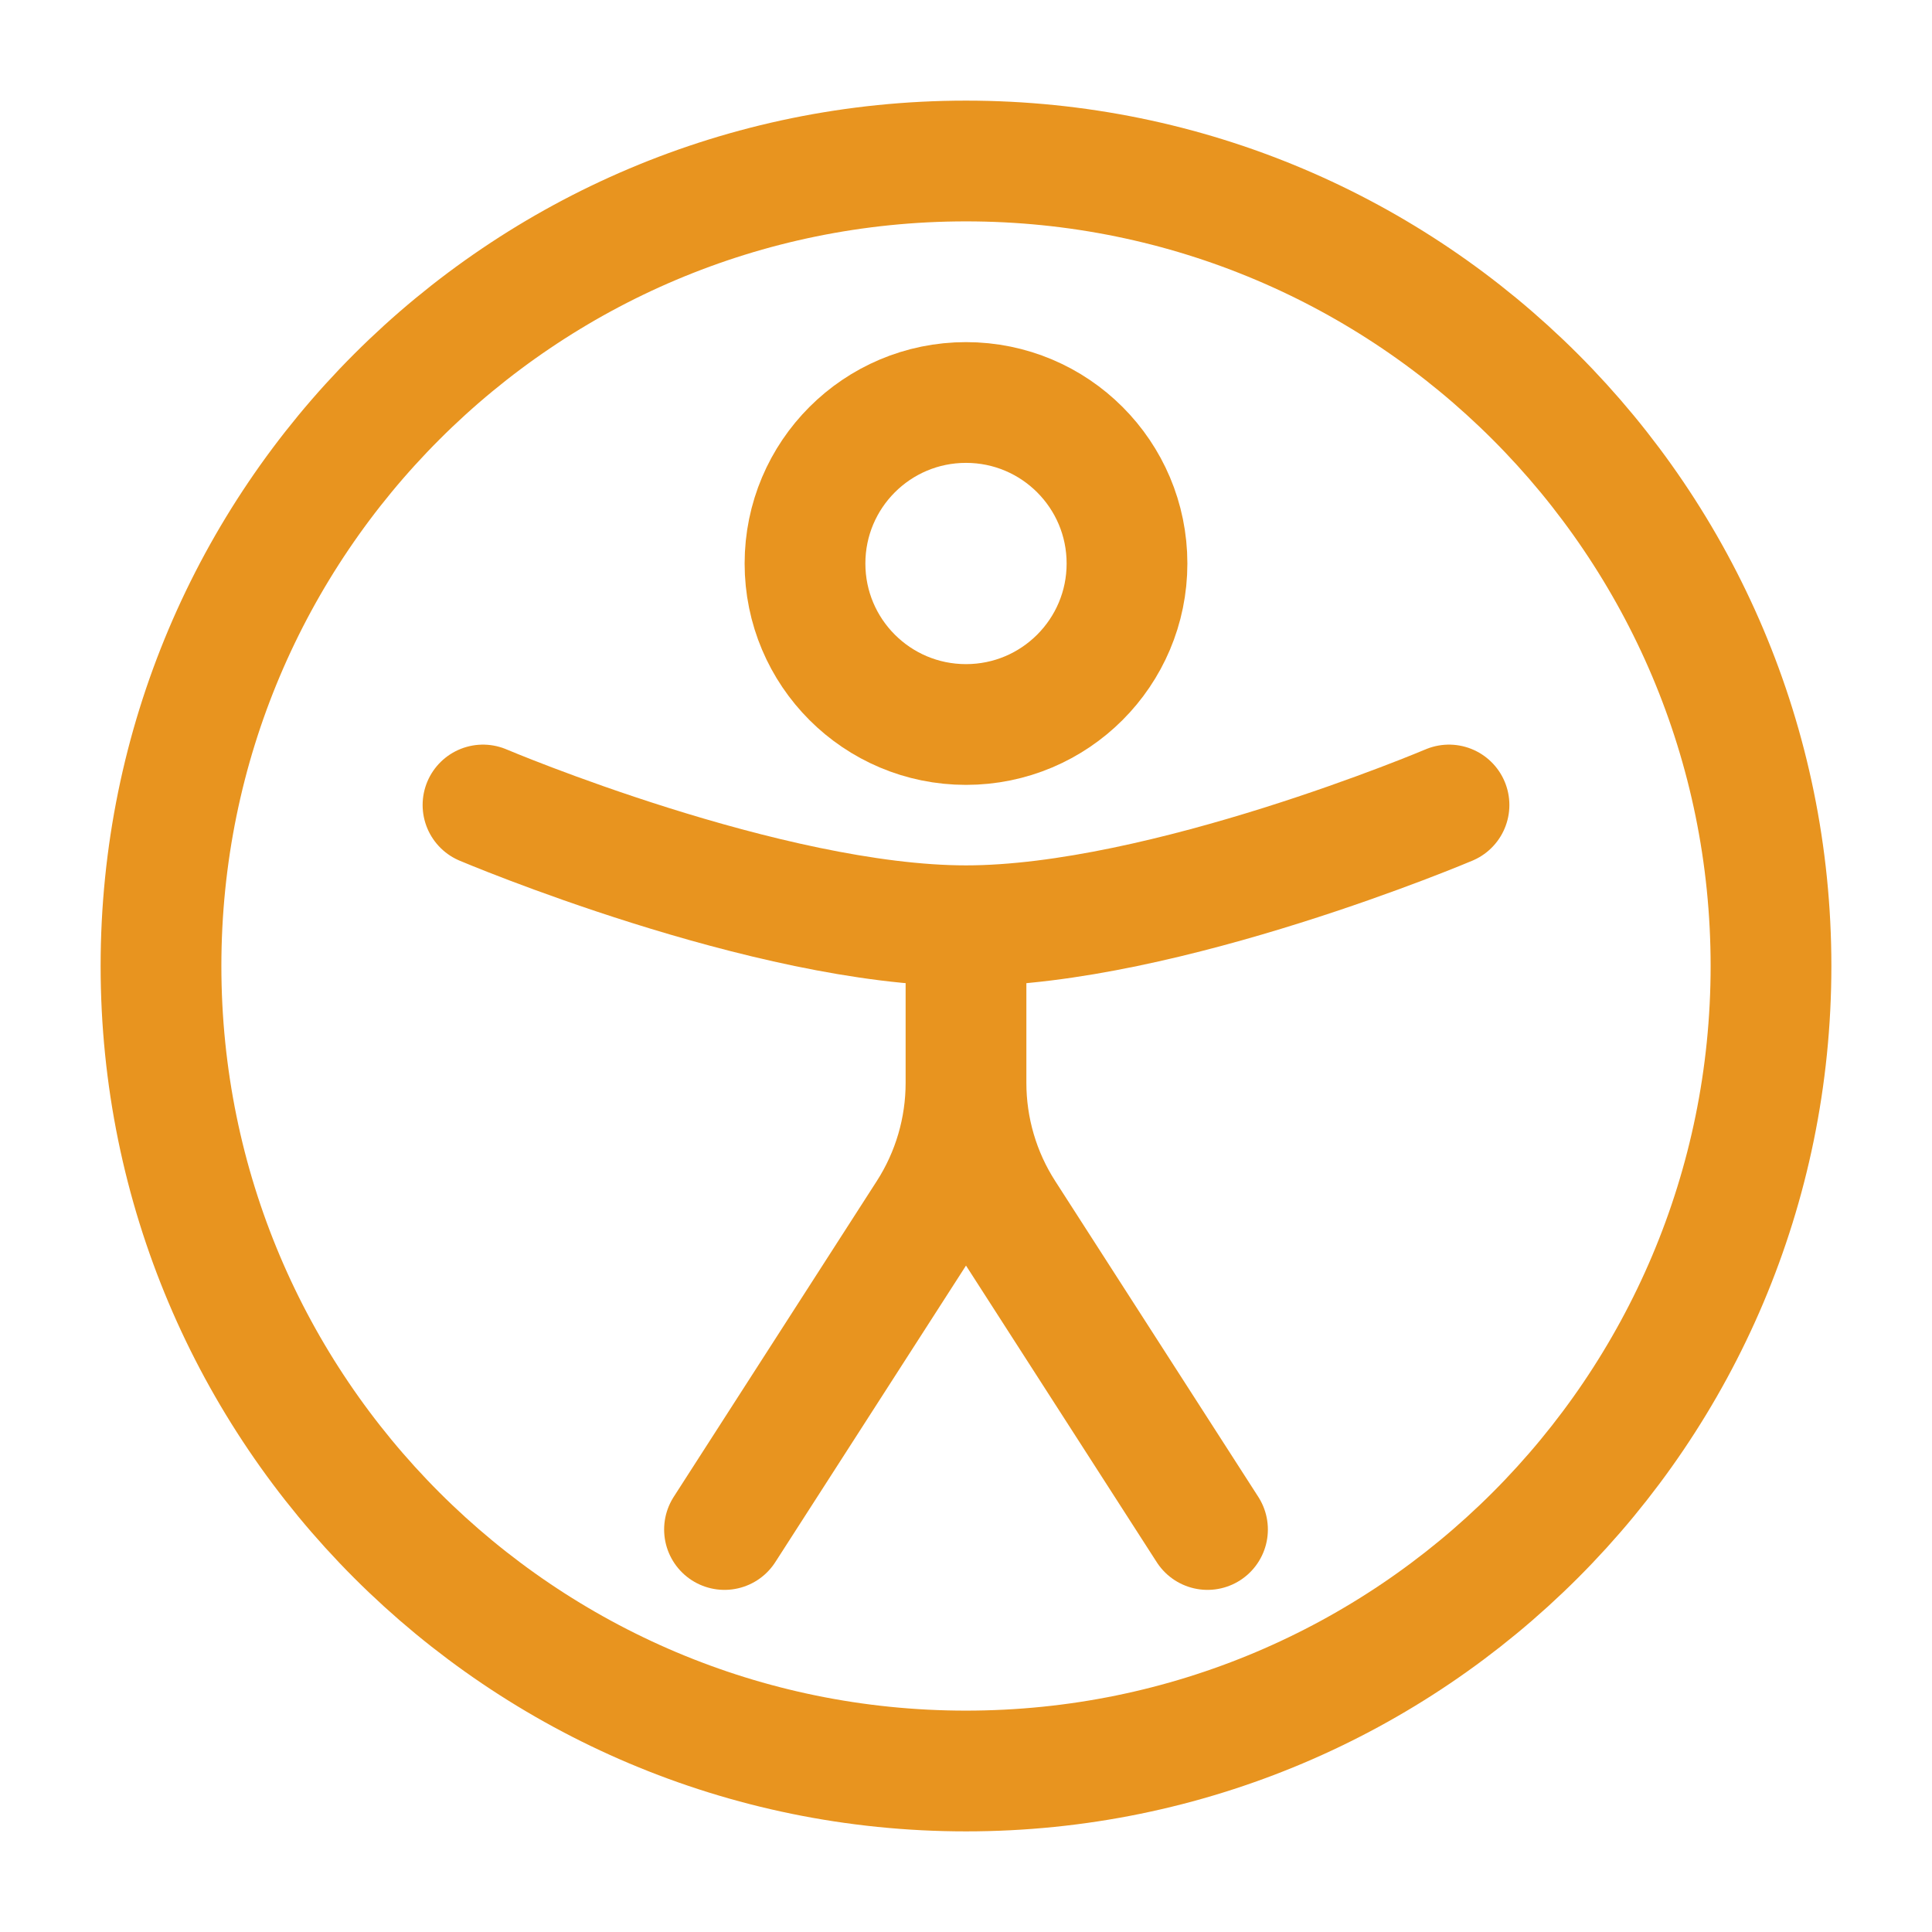
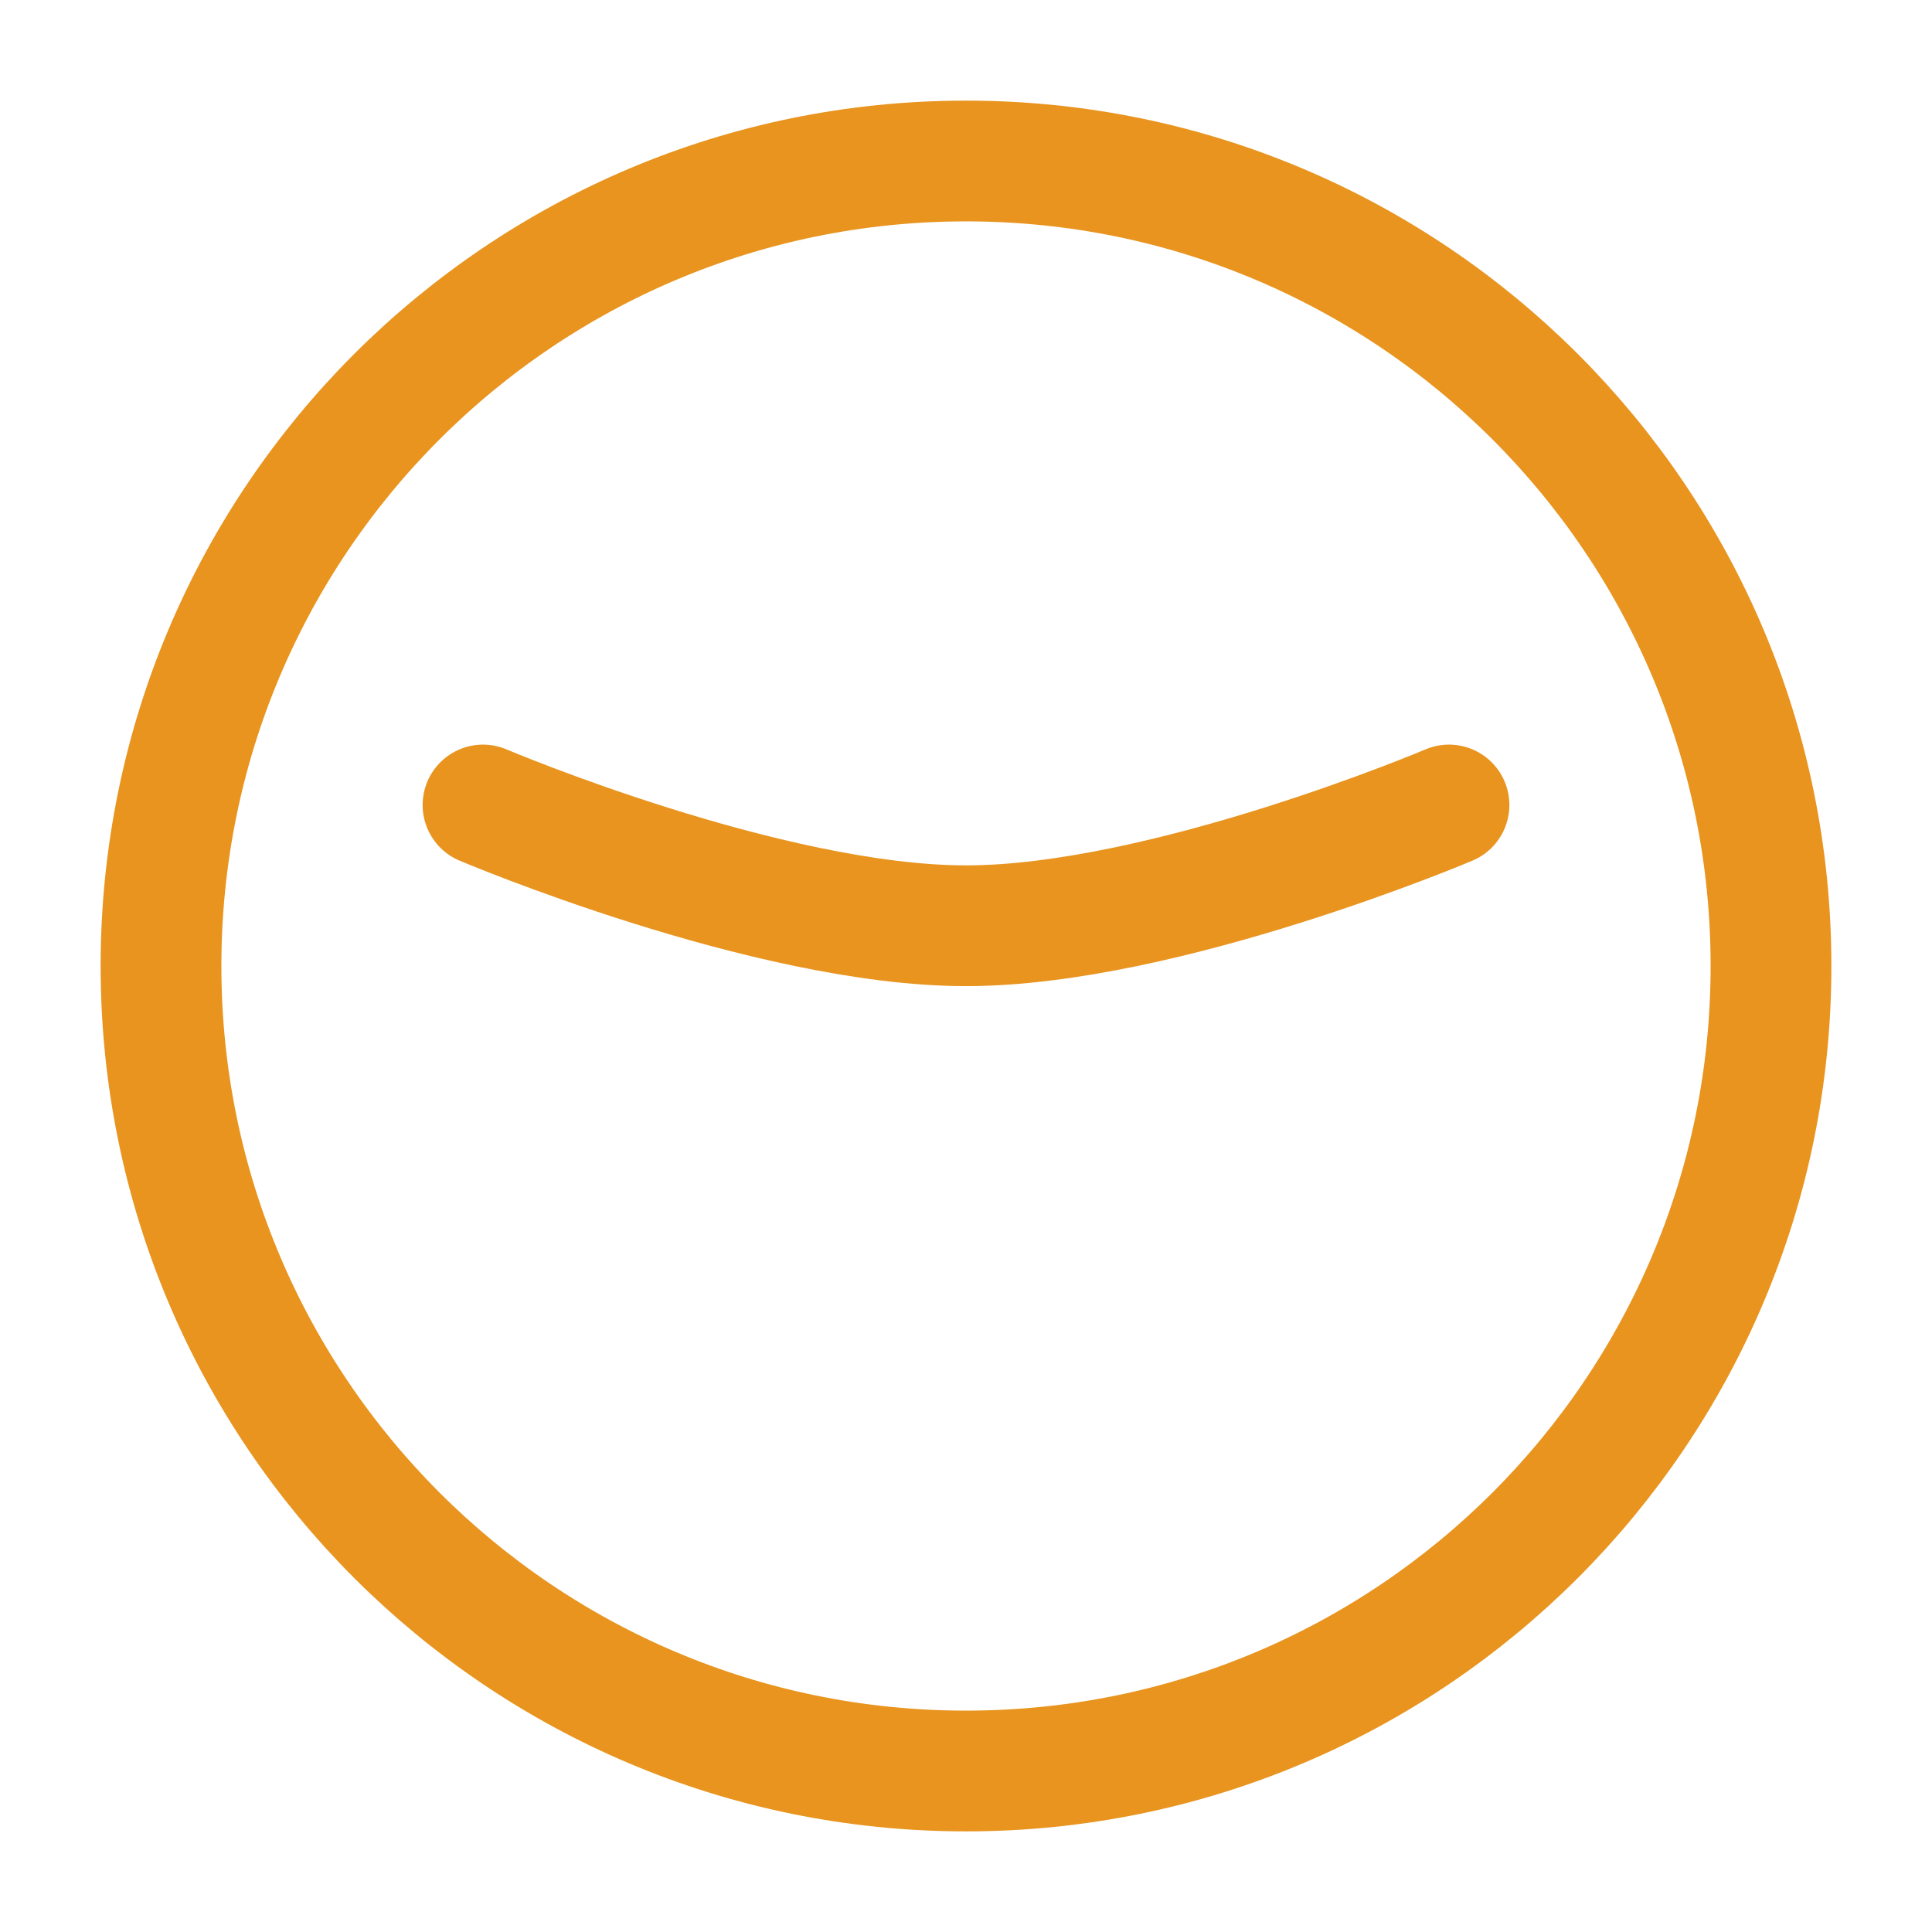
<svg xmlns="http://www.w3.org/2000/svg" width="24" height="24" viewBox="0 0 24 24" fill="none">
  <path d="M12 22C17.523 22 22 17.523 22 12C22 6.477 17.523 2 12 2C6.477 2 2 6.477 2 12C2 17.523 6.477 22 12 22Z" stroke="#E8941F" stroke-width="1.5" />
-   <path d="M14 7C14 8.105 13.105 9 12 9C10.895 9 10 8.105 10 7C10 5.895 10.895 5 12 5C13.105 5 14 5.895 14 7Z" stroke="#E8941F" stroke-width="1.5" />
  <path d="M18 10C18 10 14.463 11.5 12 11.5C9.537 11.5 6 10 6 10" stroke="#E8941F" stroke-width="1.5" stroke-linecap="round" />
-   <path d="M12 12V13.452M12 13.452C12 14.027 12.165 14.591 12.476 15.075L15 19M12 13.452C12 14.027 11.835 14.591 11.524 15.075L9 19" stroke="#E8941F" stroke-width="1.5" stroke-linecap="round" />
</svg>